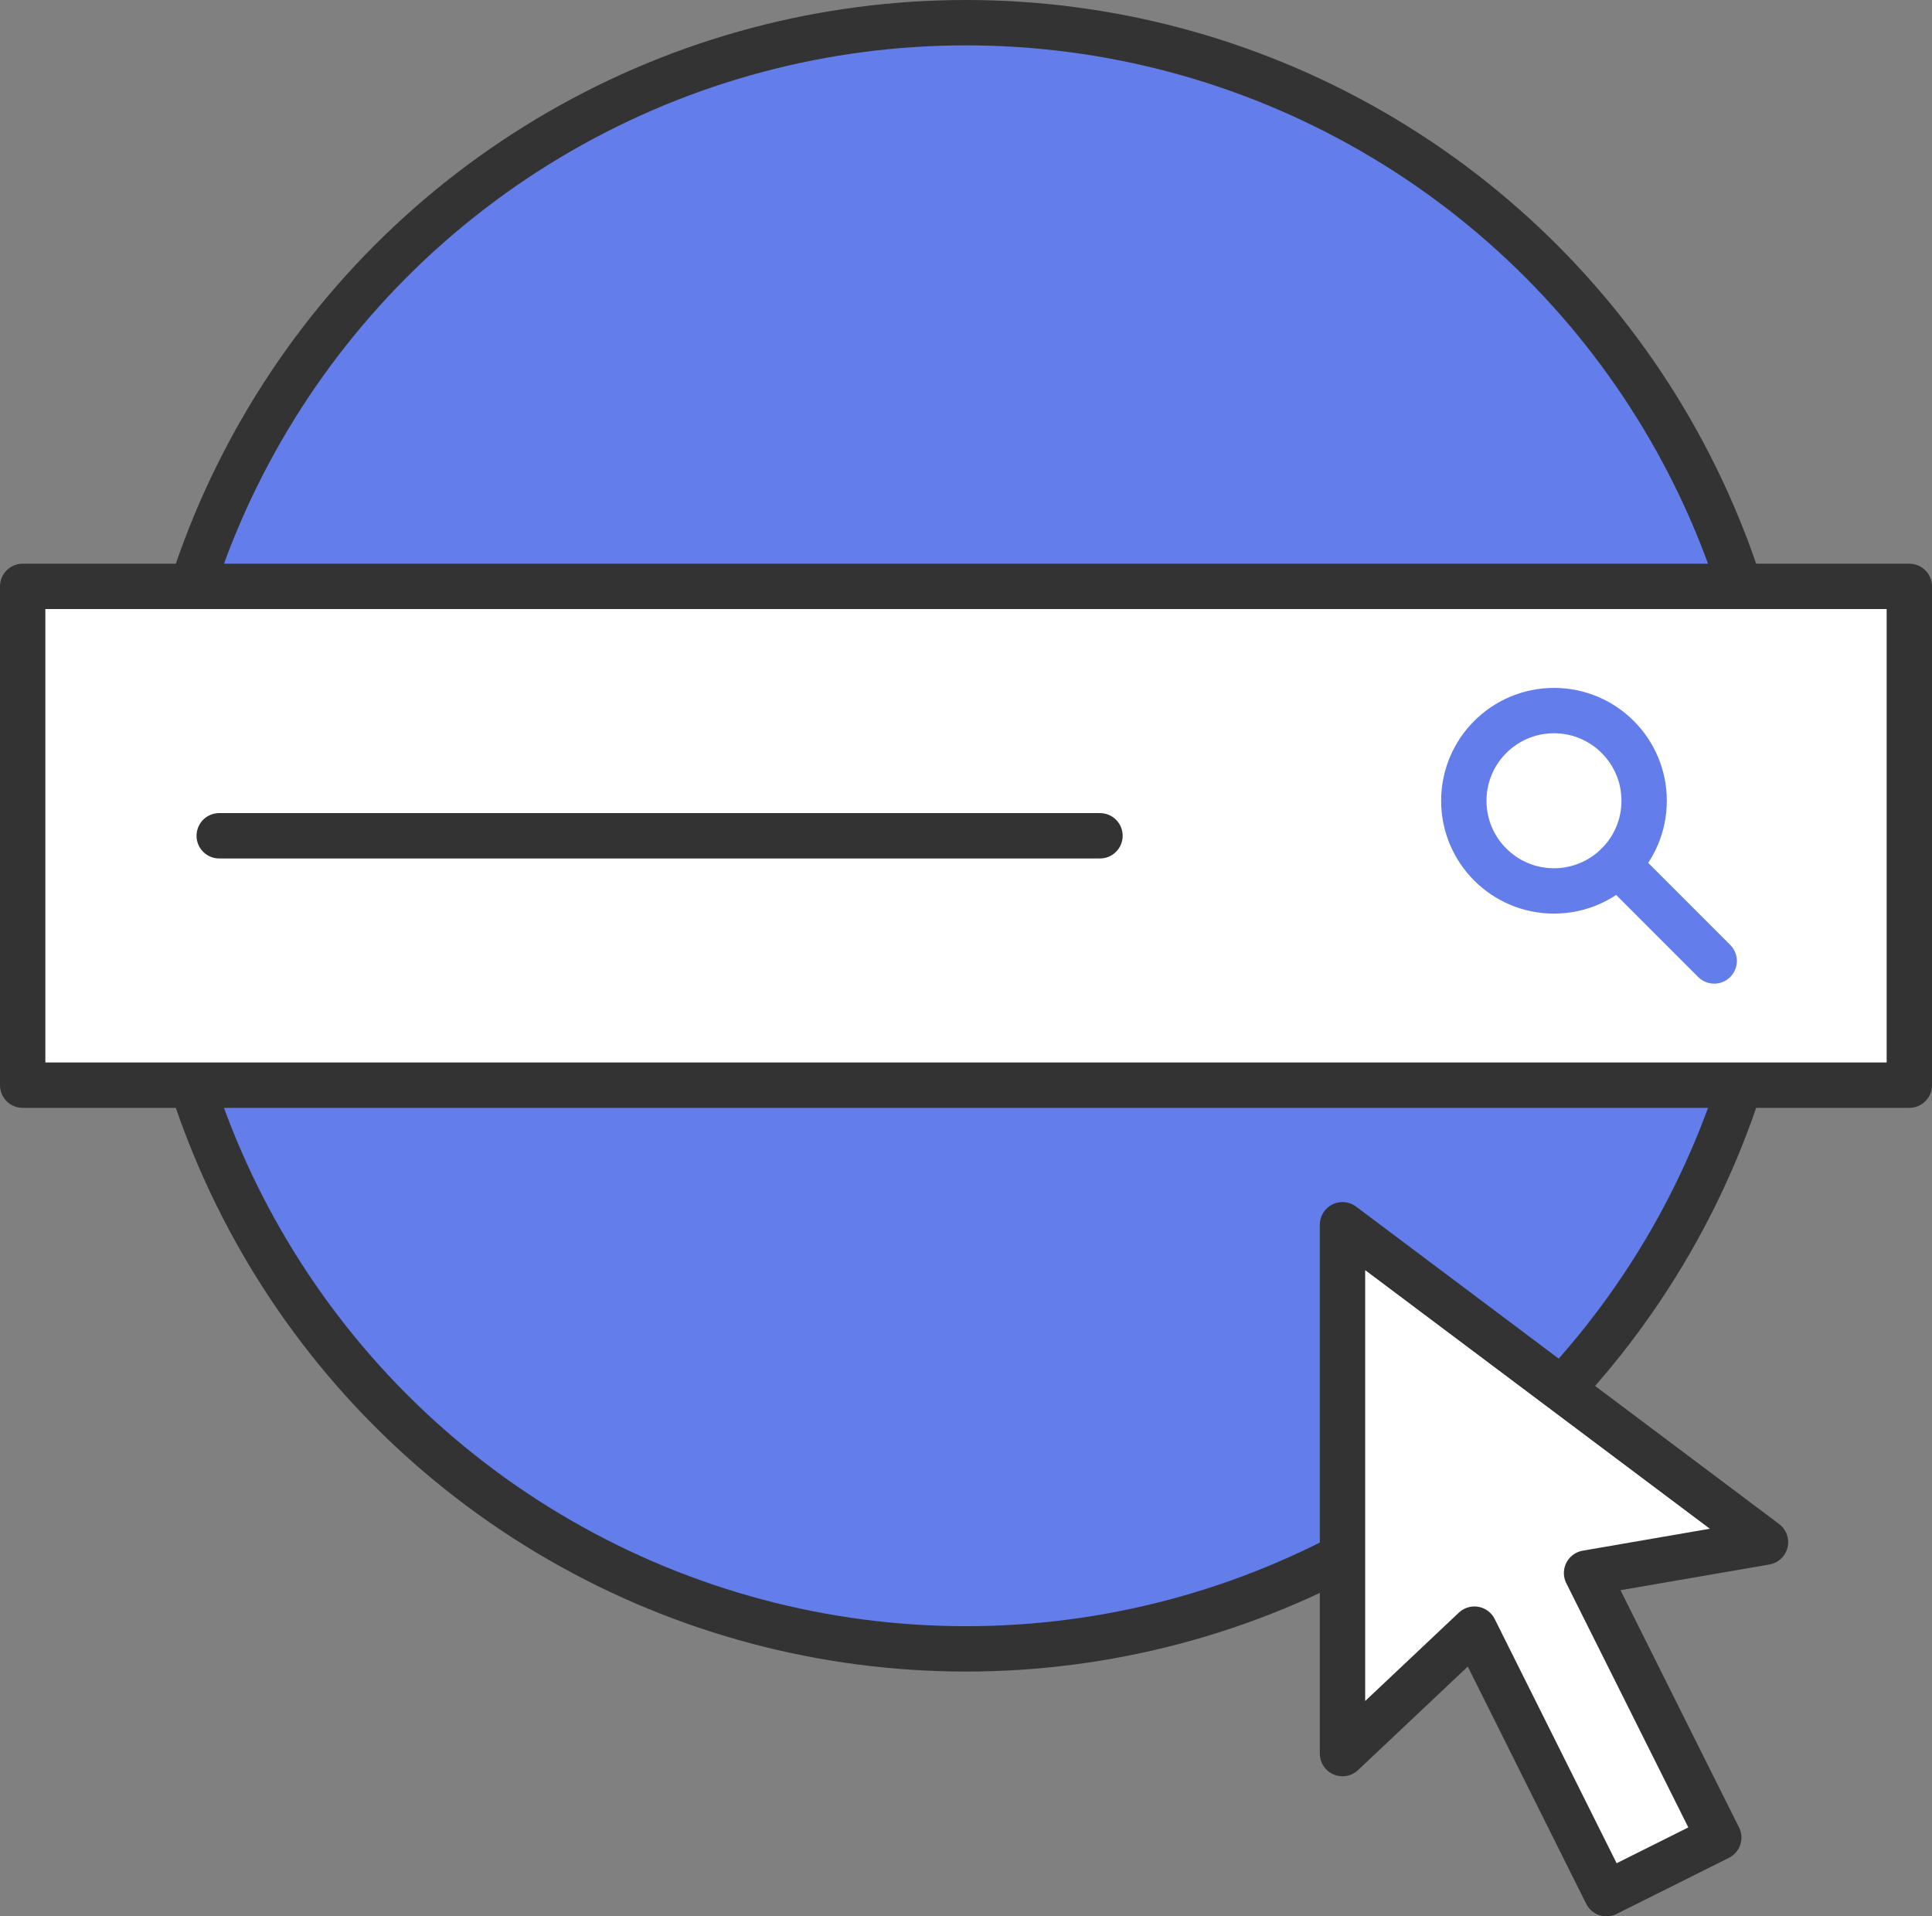
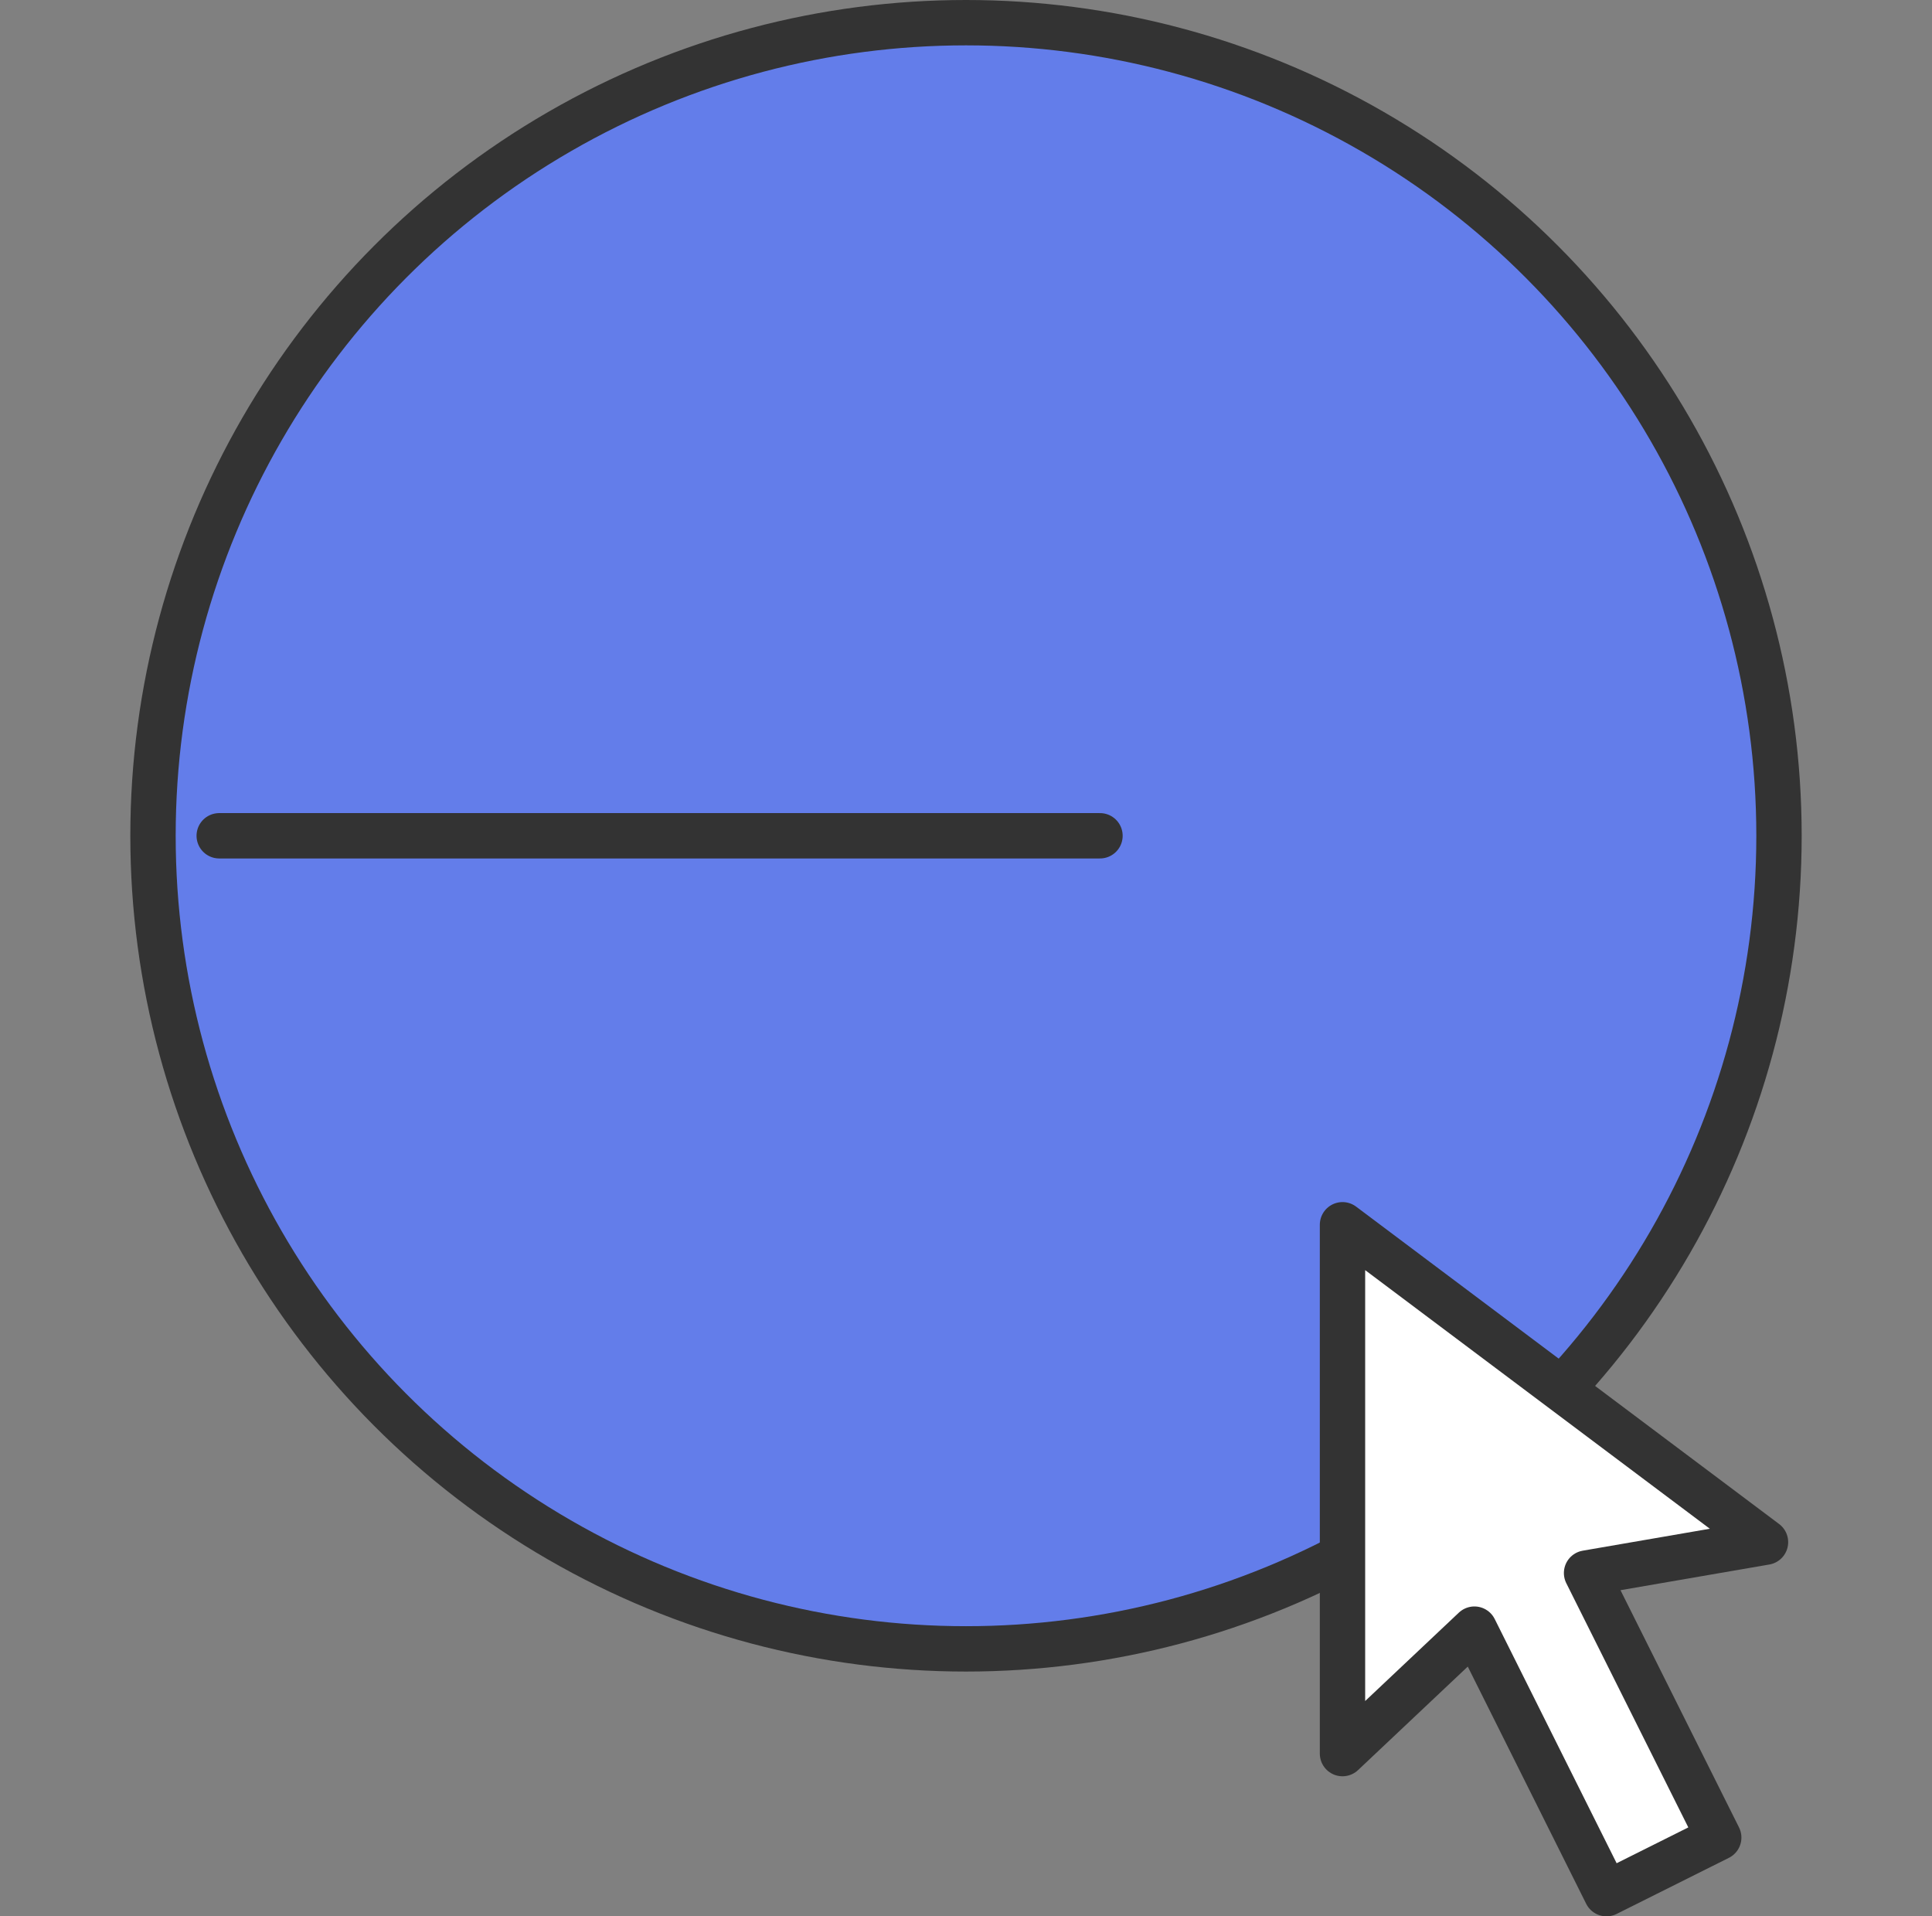
<svg xmlns="http://www.w3.org/2000/svg" viewBox="0 0 53.25 52.812">
  <rect x="0" y="0" width="53.25" height="52.812" fill="#808080" stroke="none" />
  <defs>
    <style>.cls-1{fill:#637dea;stroke-miterlimit:10;}.cls-1,.cls-2,.cls-4{stroke:#333;}.cls-1,.cls-2,.cls-3,.cls-4{stroke-width:1.25px;}.cls-2{fill:#fff;}.cls-2,.cls-3,.cls-4{stroke-linecap:round;stroke-linejoin:round;}.cls-3,.cls-4{fill:none;}.cls-3{stroke:#637dea;}</style>
  </defs>
  <title>Statistic_GetFound-1_Banner</title>
  <g id="Layer_2" data-name="Layer 2">
    <g id="Icons">
      <circle class="cls-1" cx="26.625" cy="23.033" r="22.408" />
-       <rect class="cls-2" x="0.625" y="16.16" width="52" height="13.746" />
-       <circle class="cls-3" cx="42.831" cy="22.068" r="2.485" />
      <line class="cls-3" x1="44.589" y1="23.824" x2="47.247" y2="26.483" />
      <line class="cls-4" x1="6.042" y1="23.033" x2="30.318" y2="23.033" />
      <polygon class="cls-2" points="48.661 42.5 37.002 33.753 37.002 48.327 40.638 44.897 44.278 52.187 47.372 50.641 43.729 43.351 48.661 42.5" />
    </g>
  </g>
</svg>